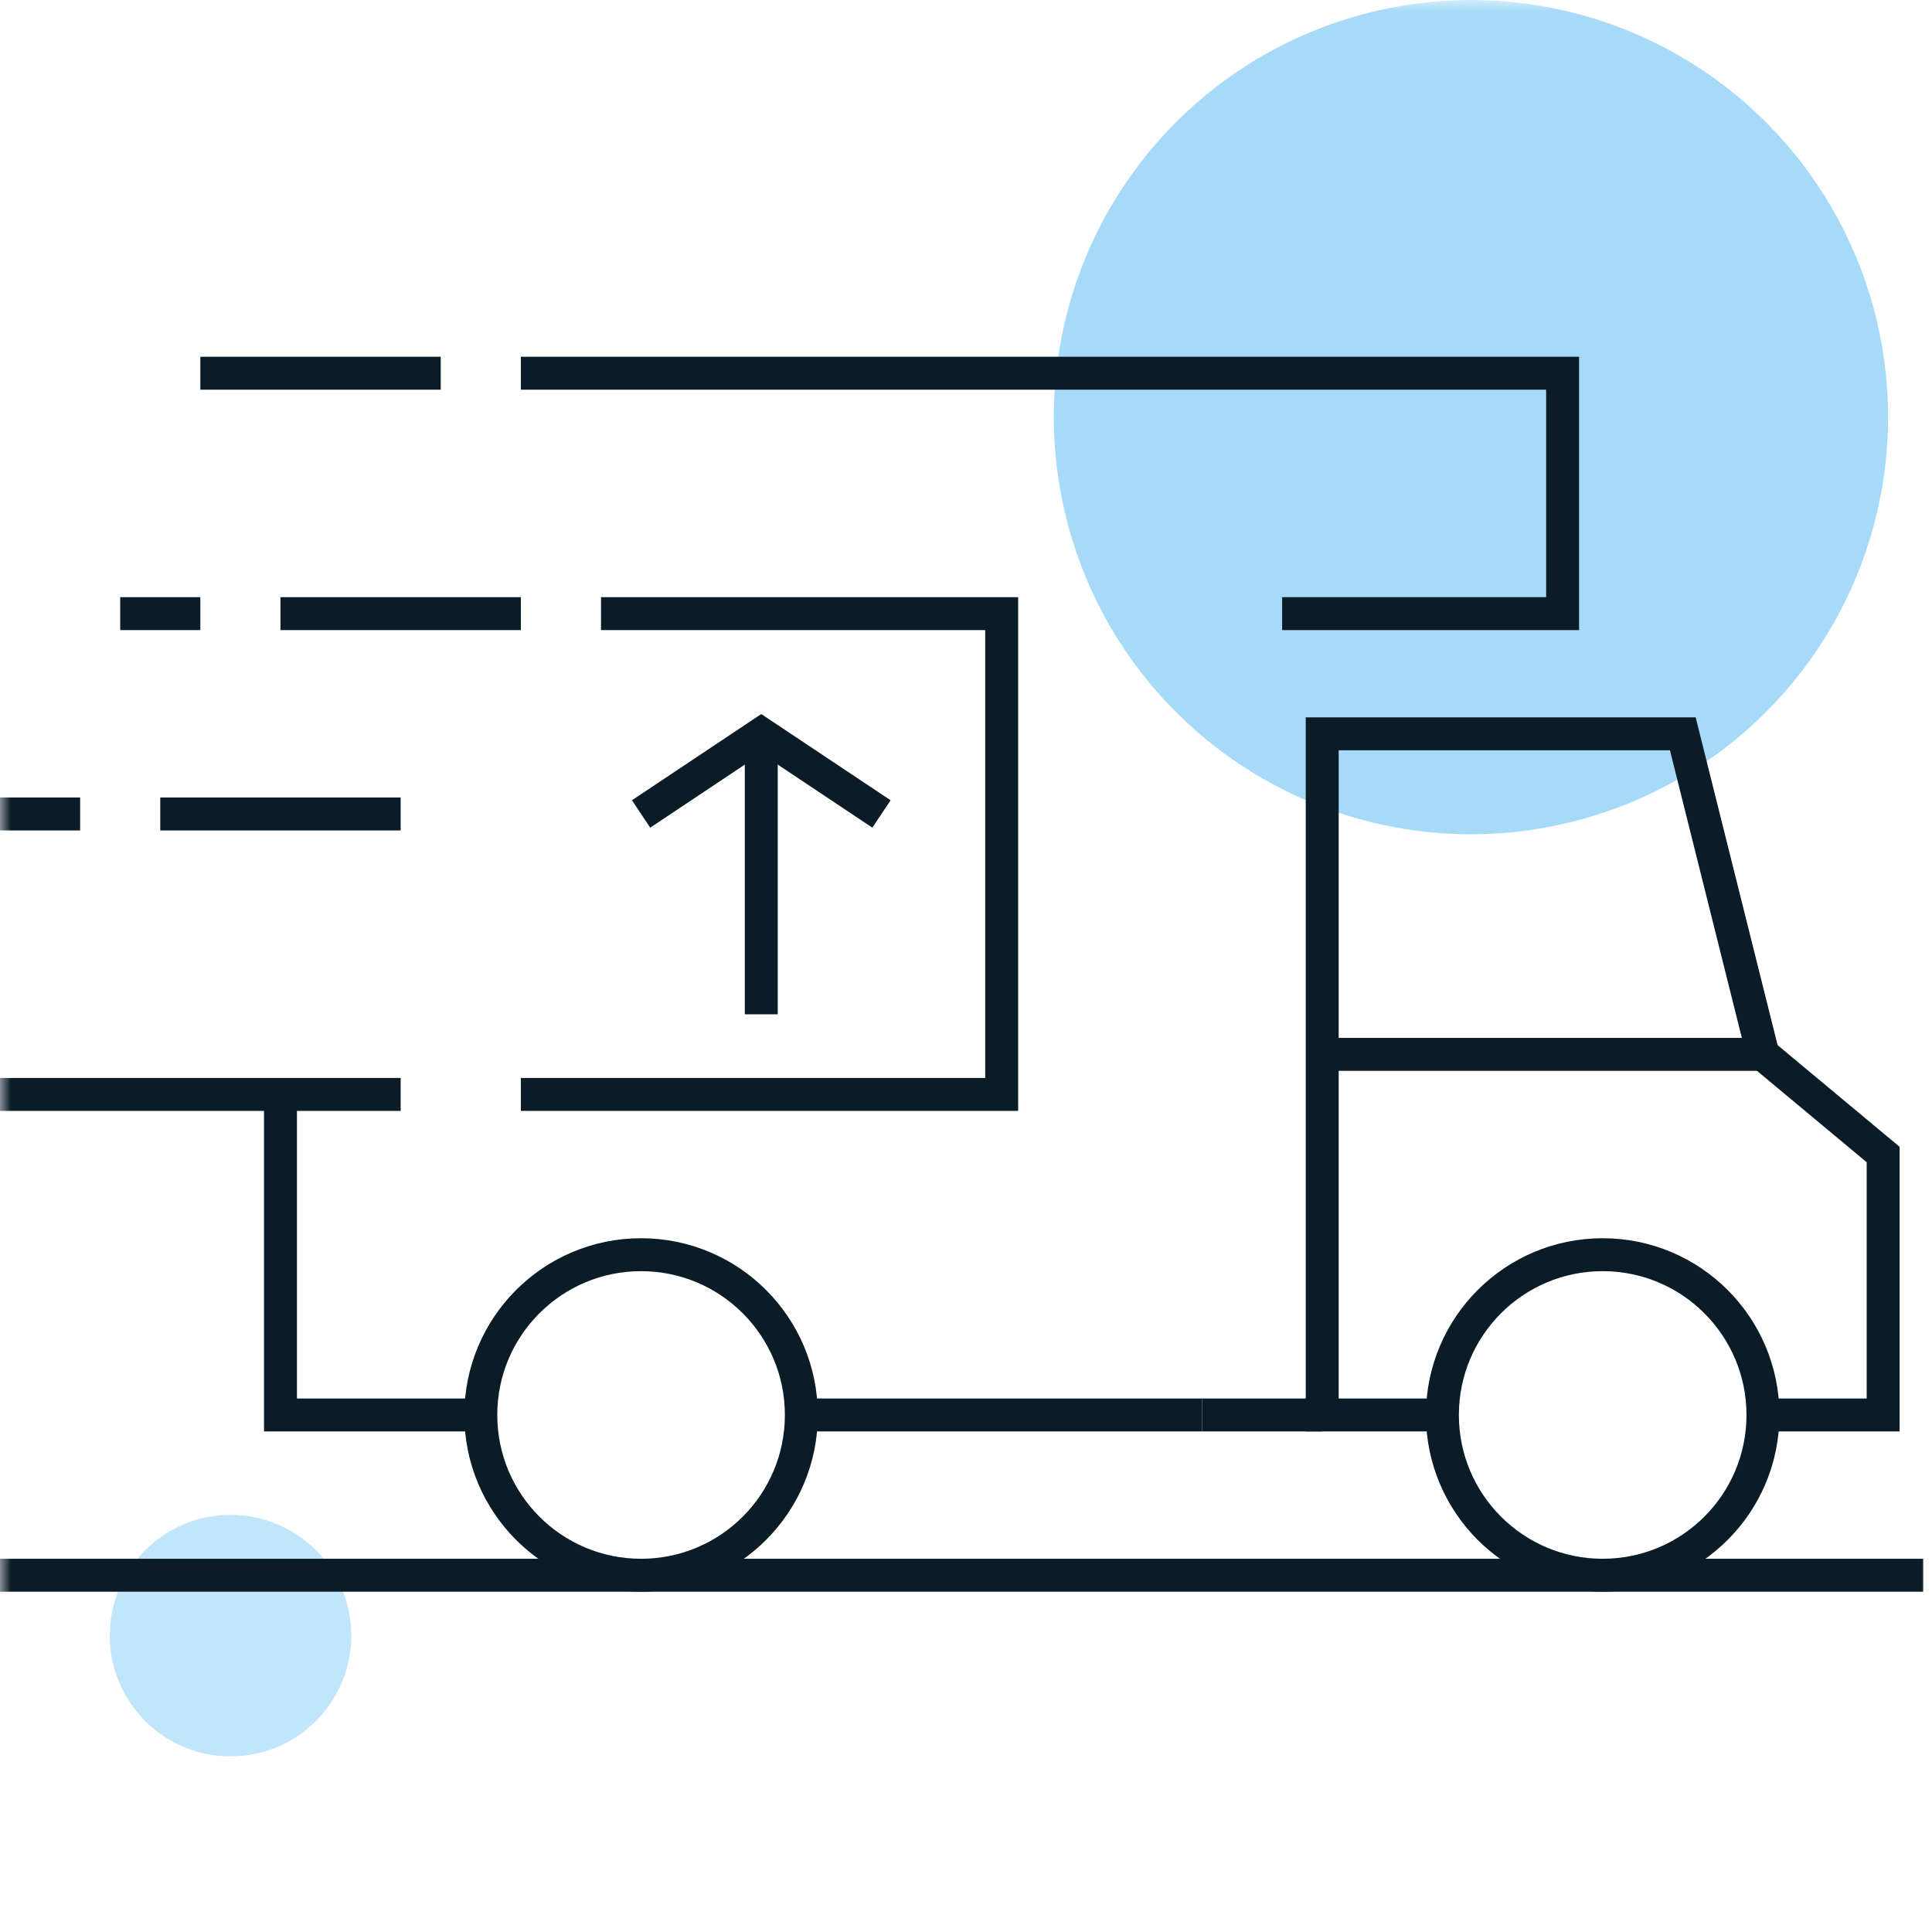
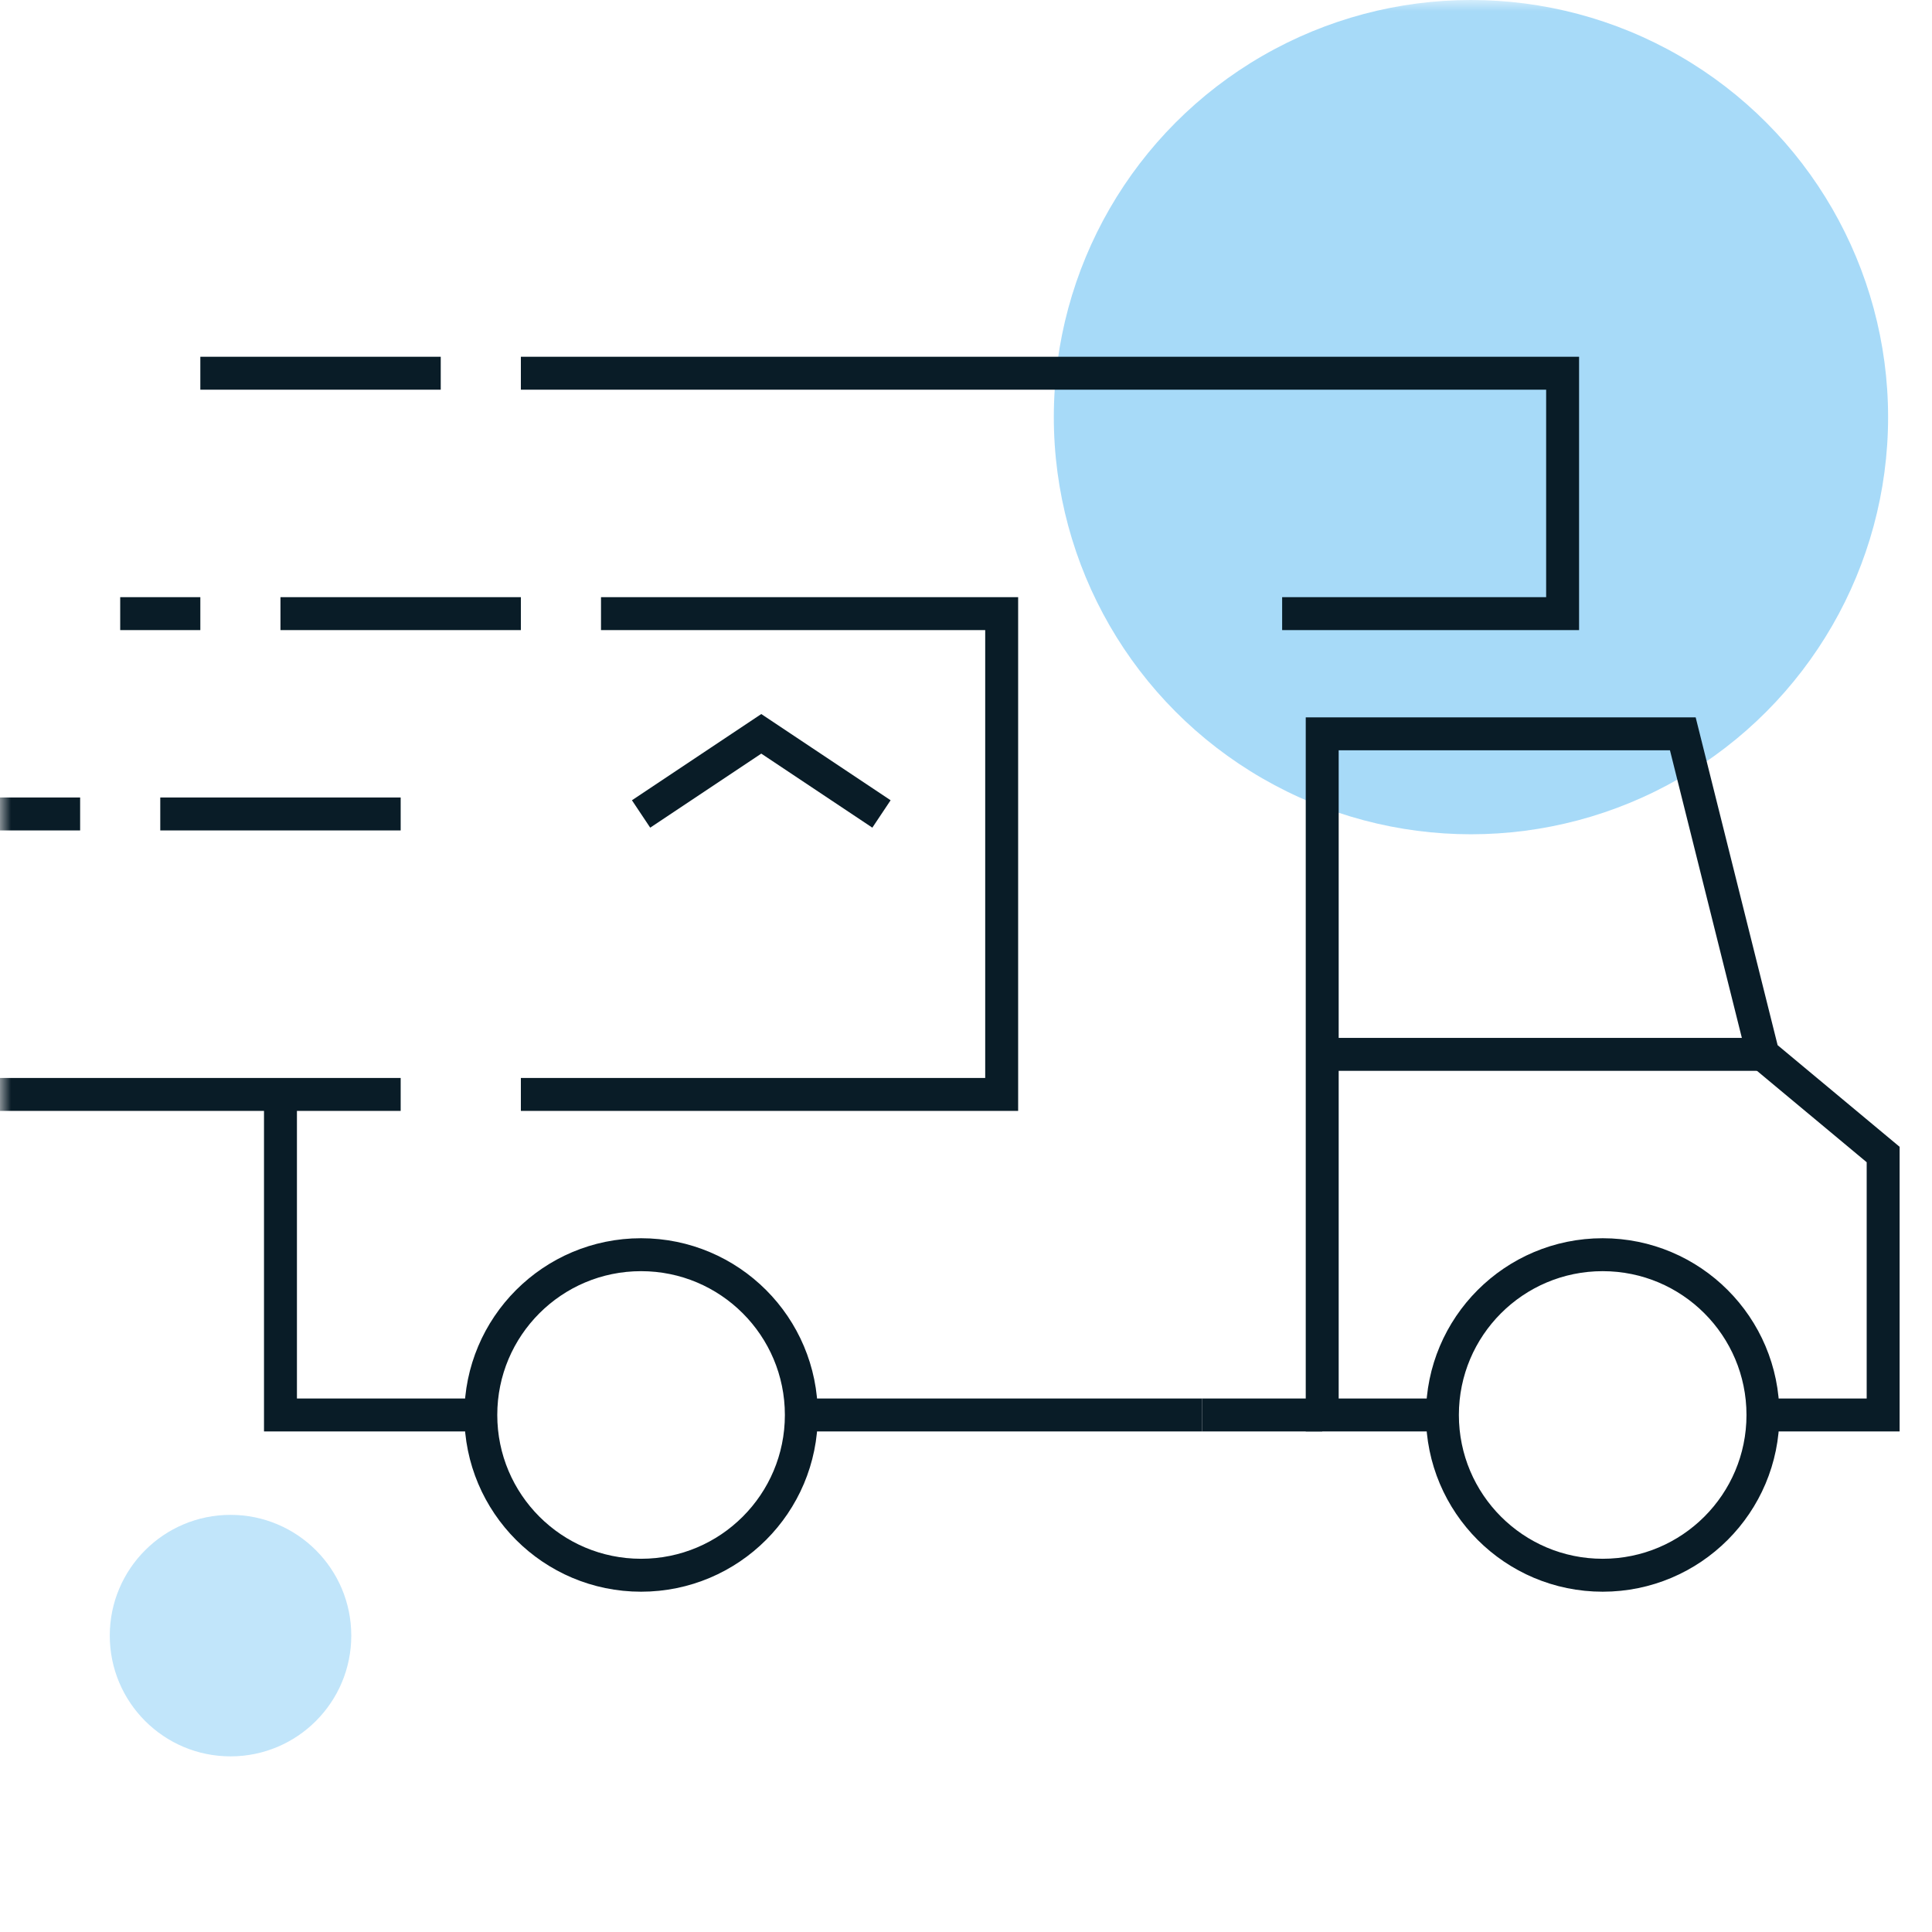
<svg xmlns="http://www.w3.org/2000/svg" width="88" height="88" viewBox="0 0 88 88" fill="none">
  <mask id="mask0_316_2001" style="mask-type:alpha" maskUnits="userSpaceOnUse" x="0" y="0" width="88" height="88">
    <rect width="88" height="88" fill="#C4C4C4" />
  </mask>
  <g mask="url(#mask0_316_2001)">
    <circle cx="67" cy="19" r="19" fill="#A7DAF8" />
    <circle opacity="0.7" cx="10.5" cy="74.5" r="5.5" fill="#A7DAF8" />
    <path d="M29.2 71.75C33.232 71.75 36.5 68.481 36.5 64.45C36.5 60.418 33.232 57.15 29.2 57.15C25.168 57.15 21.9 60.418 21.9 64.45C21.9 68.481 25.168 71.75 29.2 71.75Z" stroke="#091C27" stroke-width="1.5" stroke-miterlimit="10" />
    <path d="M73 71.75C77.032 71.75 80.3 68.481 80.3 64.45C80.3 60.418 77.032 57.15 73 57.15C68.968 57.15 65.7 60.418 65.7 64.45C65.7 68.481 68.968 71.75 73 71.75Z" stroke="#091C27" stroke-width="1.5" stroke-miterlimit="10" />
    <path d="M65.7 64.45H60.225V33.425H76.65L80.3 48.025L85.775 52.587V64.45H80.3" stroke="#091C27" stroke-width="1.5" stroke-miterlimit="10" />
    <path d="M18.25 49.85H0" stroke="#091C27" stroke-width="1.5" stroke-miterlimit="10" />
    <path d="M7.3 37.075H18.25" stroke="#091C27" stroke-width="1.5" stroke-miterlimit="10" />
    <path d="M23.725 17H71.175V27.95H58.4" stroke="#091C27" stroke-width="1.5" stroke-miterlimit="10" />
    <path d="M21.9 64.45H12.775V49.85" stroke="#091C27" stroke-width="1.5" stroke-miterlimit="10" />
    <path d="M36.5 64.45H54.75" stroke="#091C27" stroke-width="1.5" stroke-miterlimit="10" />
    <path d="M80.3 48.025H60.225" stroke="#091C27" stroke-width="1.5" stroke-miterlimit="10" />
    <path d="M54.75 64.45H60.225" stroke="#091C27" stroke-width="1.5" stroke-miterlimit="10" />
    <path d="M27.375 27.95H45.625V49.85H23.725" stroke="#091C27" stroke-width="1.5" stroke-miterlimit="10" />
    <path d="M29.2 37.075L34.675 33.425L40.15 37.075" stroke="#091C27" stroke-width="1.5" stroke-miterlimit="10" />
-     <path d="M34.675 33.425V46.2" stroke="#091C27" stroke-width="1.5" stroke-miterlimit="10" />
-     <path d="M0 71.75H87.6" stroke="#091C27" stroke-width="1.5" stroke-miterlimit="10" />
    <path d="M3.65 37.075H0" stroke="#091C27" stroke-width="1.5" stroke-miterlimit="10" />
    <path d="M20.075 17H9.125" stroke="#091C27" stroke-width="1.5" stroke-miterlimit="10" />
    <path d="M23.725 27.95H12.775" stroke="#091C27" stroke-width="1.5" stroke-miterlimit="10" />
    <path d="M9.125 27.95H5.475" stroke="#091C27" stroke-width="1.5" stroke-miterlimit="10" />
  </g>
</svg>